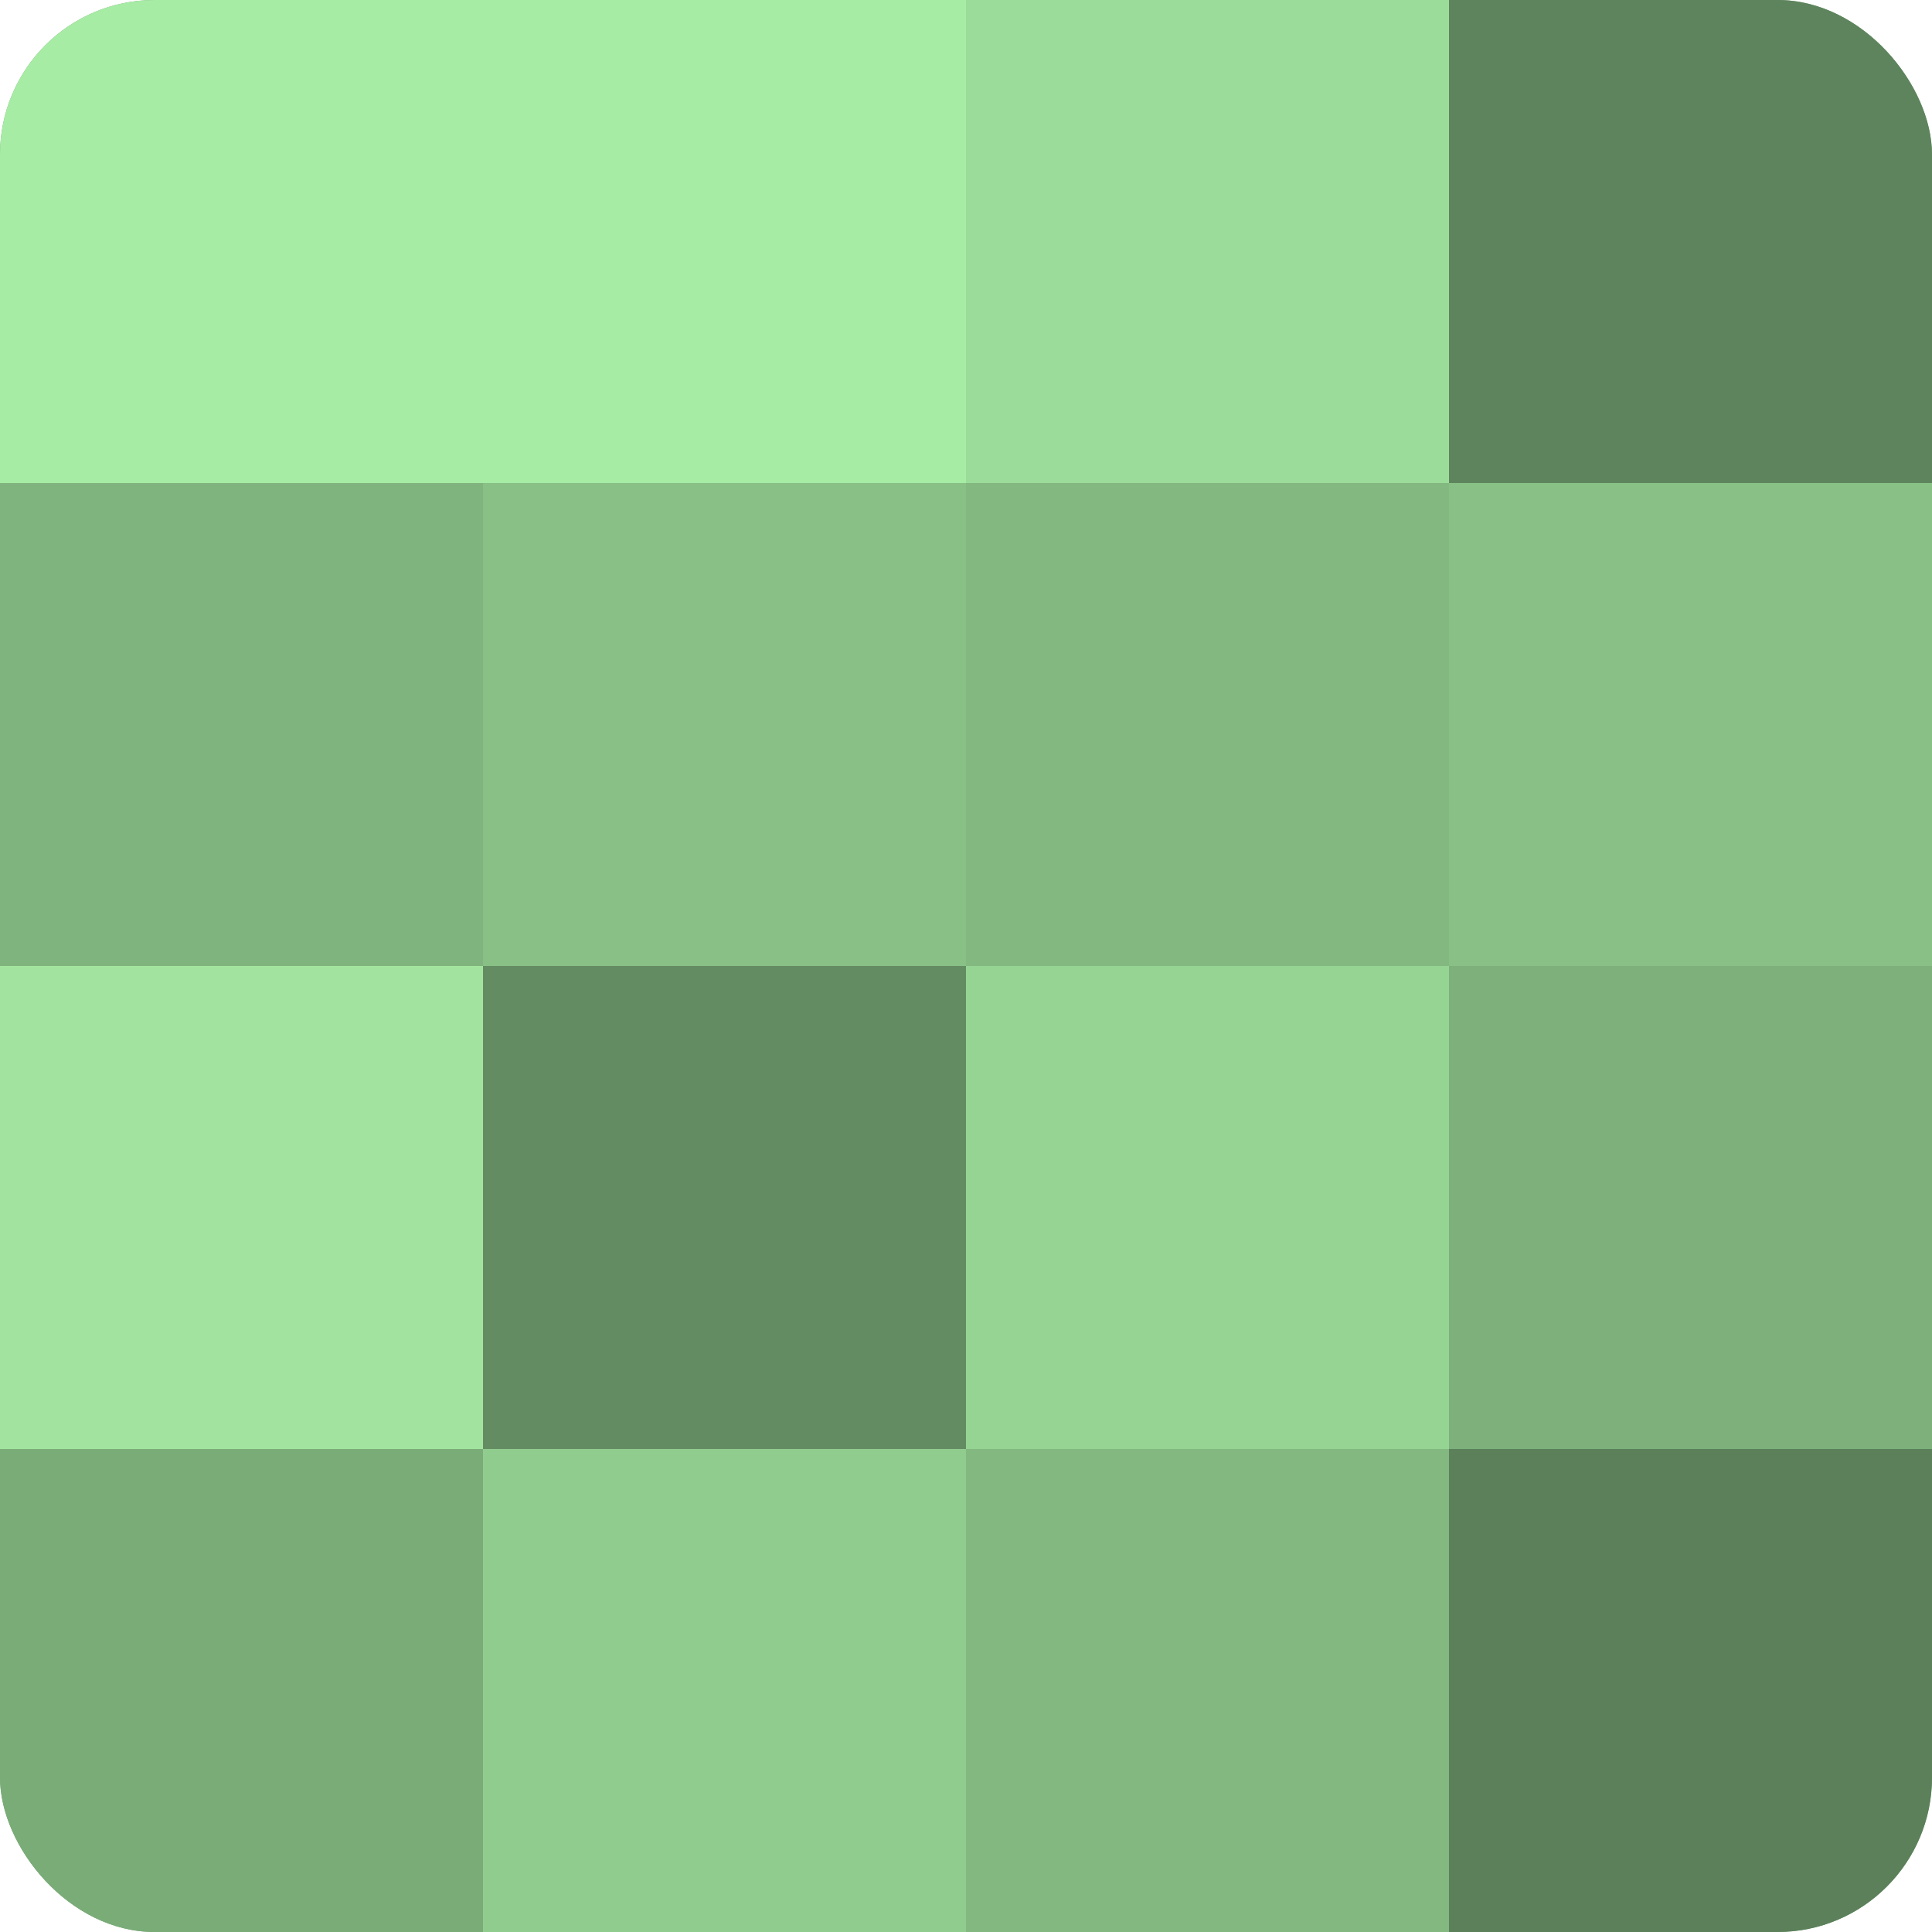
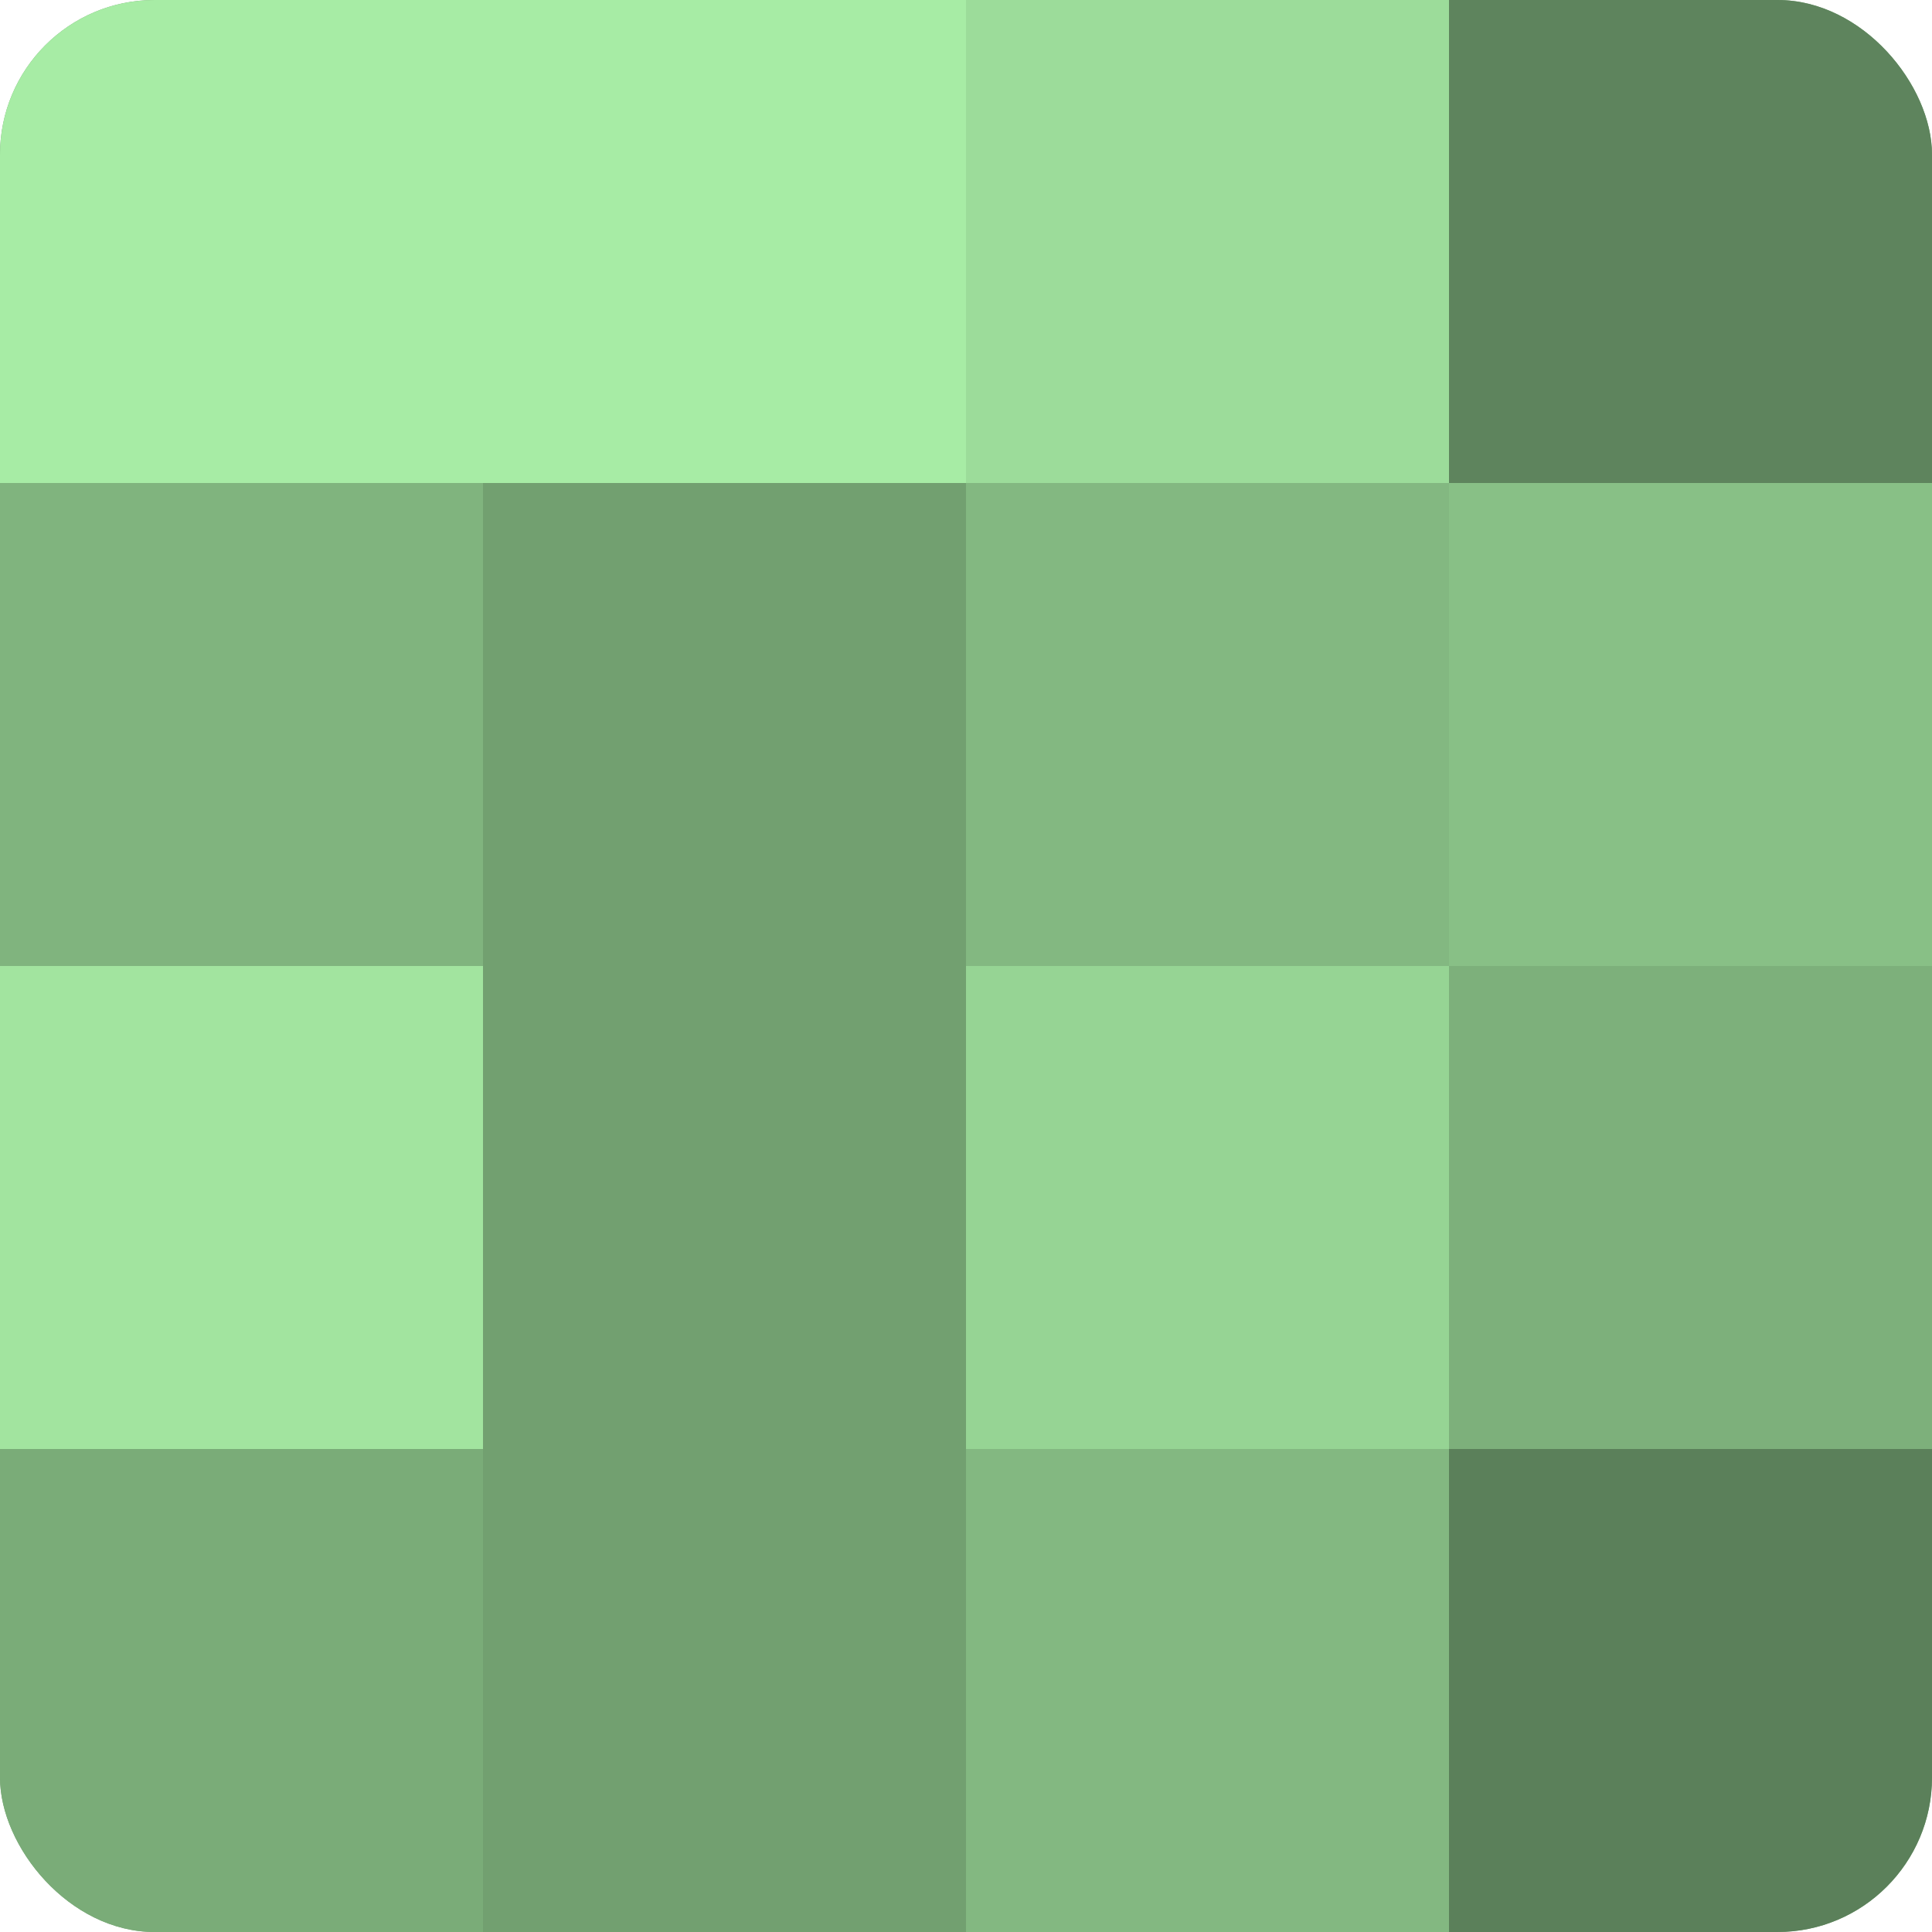
<svg xmlns="http://www.w3.org/2000/svg" width="60" height="60" viewBox="0 0 100 100" preserveAspectRatio="xMidYMid meet">
  <defs>
    <clipPath id="c" width="100" height="100">
      <rect width="100" height="100" rx="8" ry="8" />
    </clipPath>
  </defs>
  <g clip-path="url(#c)">
    <rect width="100" height="100" fill="#72a070" />
    <rect width="25" height="25" fill="#a7eca5" />
    <rect y="25" width="25" height="25" fill="#80b47e" />
    <rect y="50" width="25" height="25" fill="#a2e49f" />
    <rect y="75" width="25" height="25" fill="#7aac78" />
    <rect x="25" width="25" height="25" fill="#a7eca5" />
-     <rect x="25" y="25" width="25" height="25" fill="#88c086" />
-     <rect x="25" y="50" width="25" height="25" fill="#648c62" />
-     <rect x="25" y="75" width="25" height="25" fill="#91cc8f" />
    <rect x="50" width="25" height="25" fill="#9cdc9a" />
    <rect x="50" y="25" width="25" height="25" fill="#83b881" />
    <rect x="50" y="50" width="25" height="25" fill="#96d494" />
    <rect x="50" y="75" width="25" height="25" fill="#83b881" />
    <rect x="75" width="25" height="25" fill="#5e845d" />
    <rect x="75" y="25" width="25" height="25" fill="#88c086" />
    <rect x="75" y="50" width="25" height="25" fill="#7db07b" />
    <rect x="75" y="75" width="25" height="25" fill="#5b805a" />
  </g>
</svg>